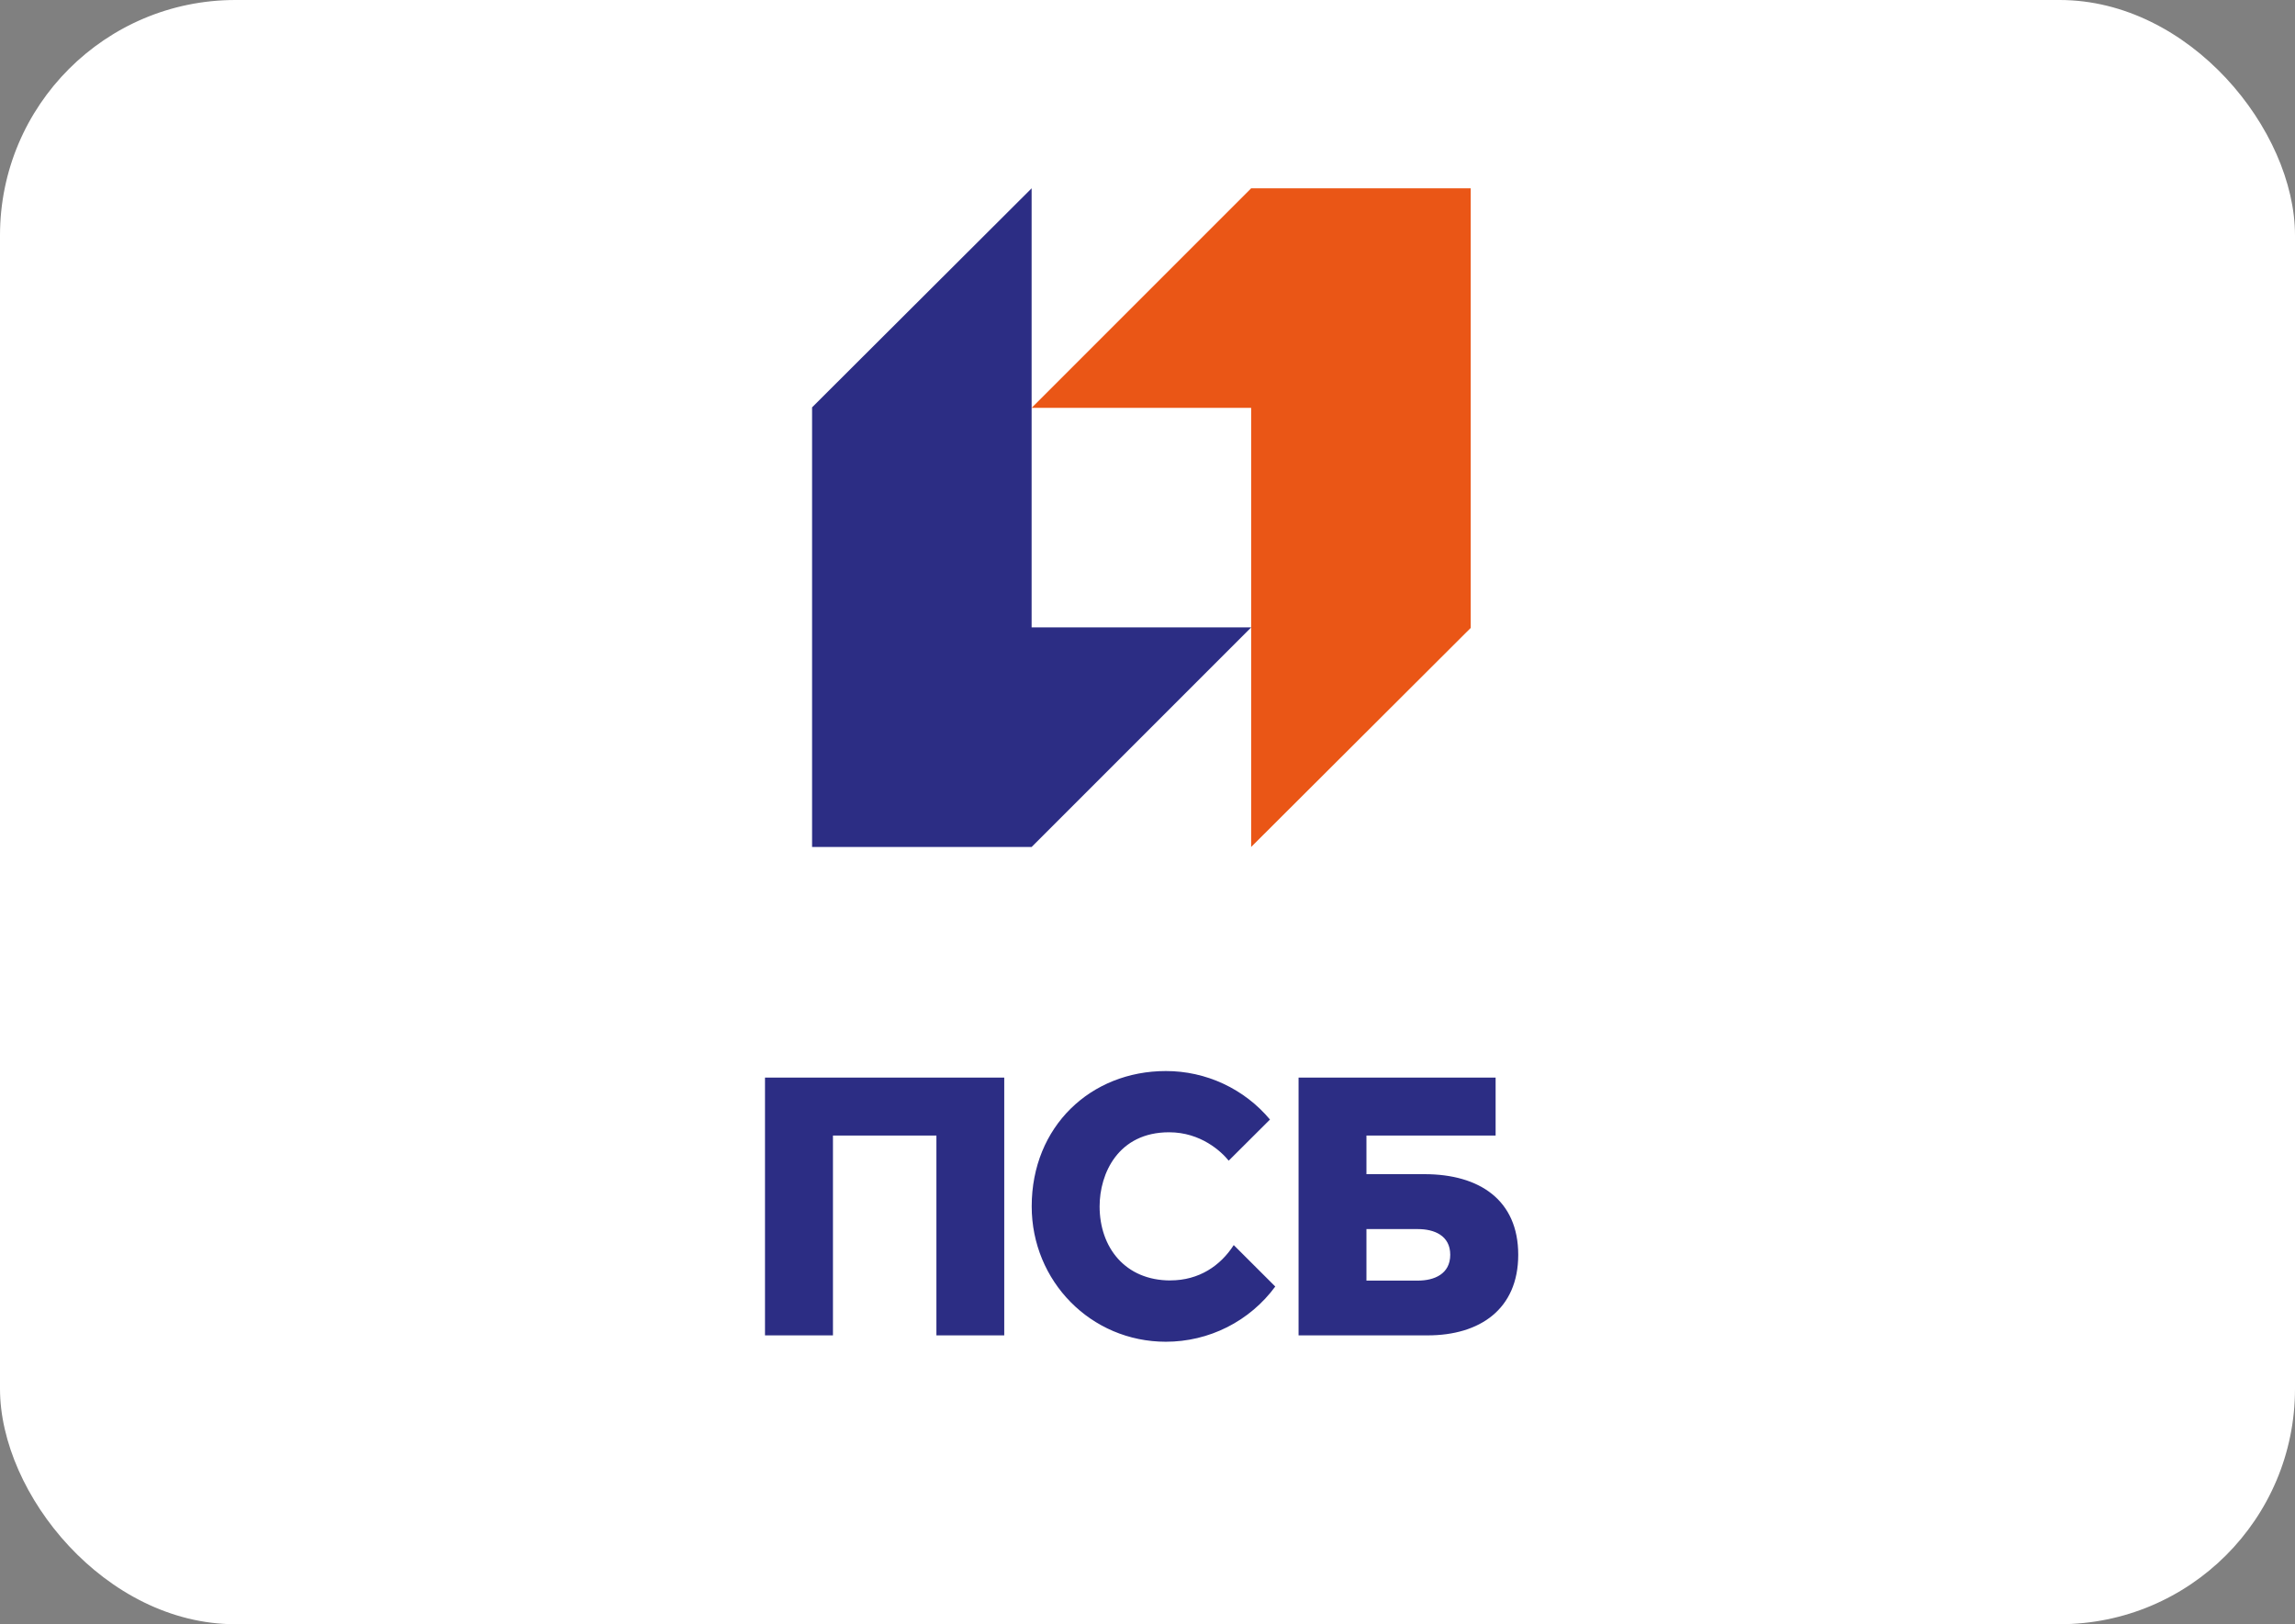
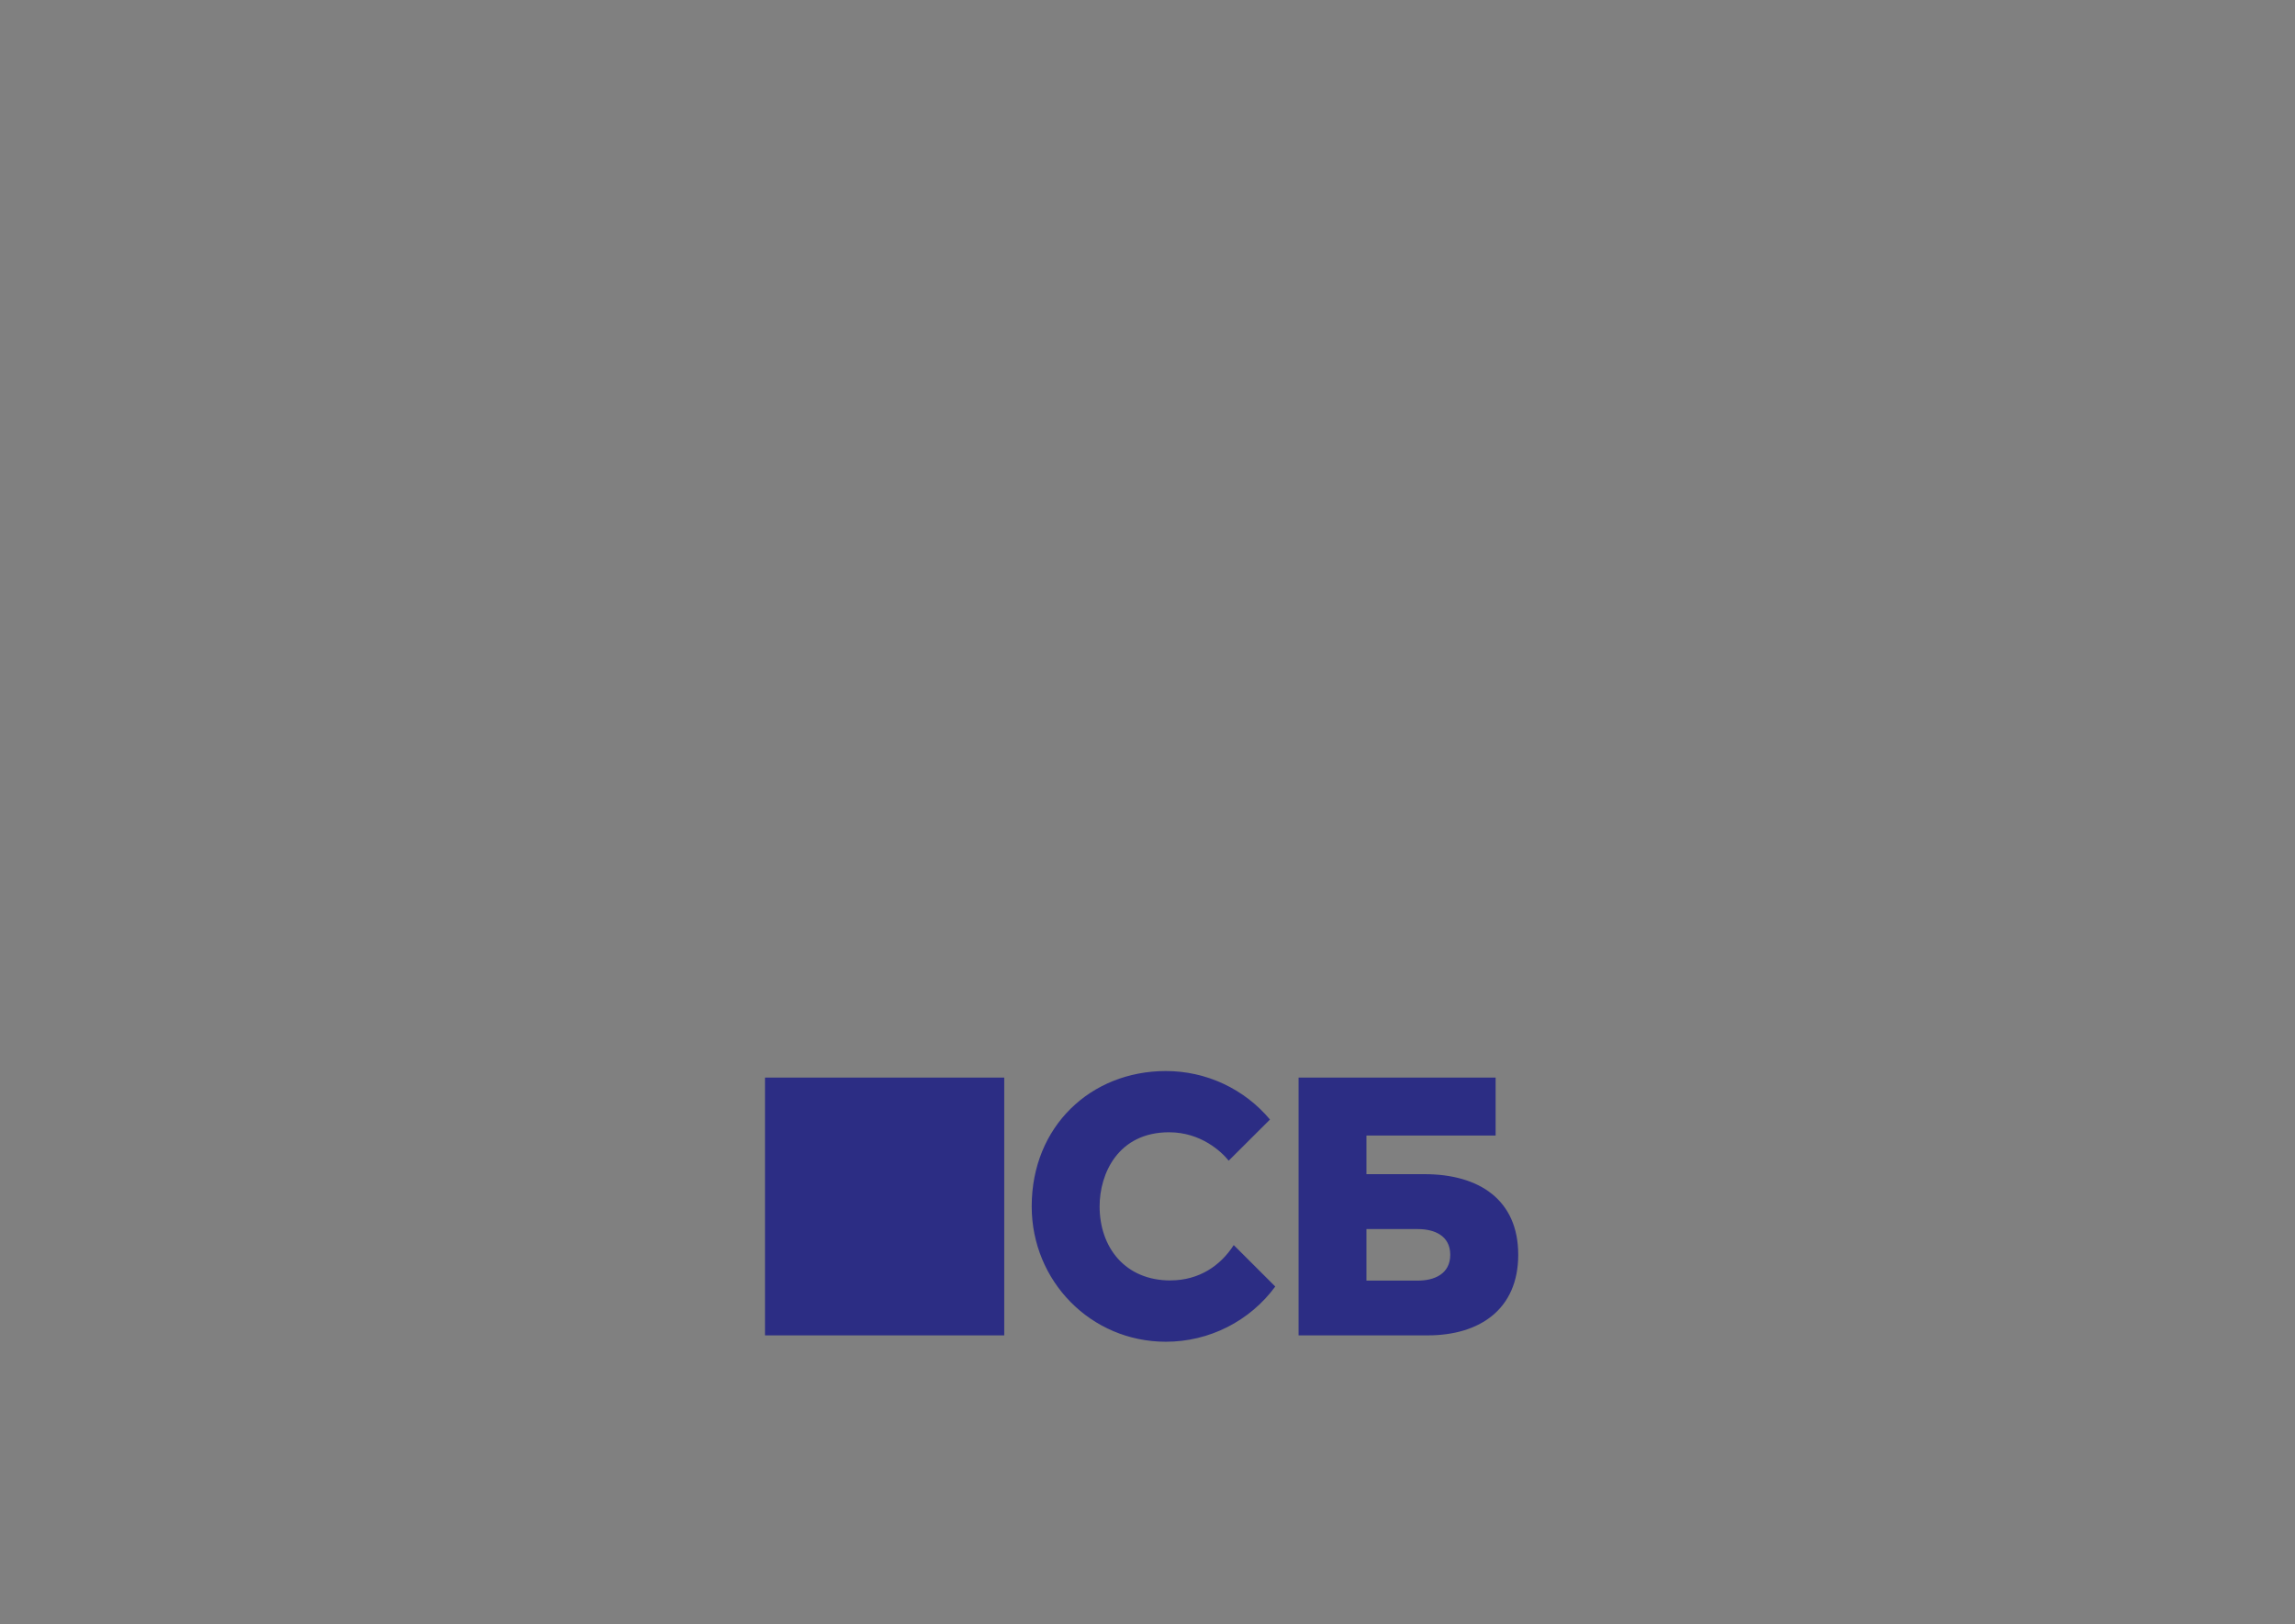
<svg xmlns="http://www.w3.org/2000/svg" width="195" height="138" viewBox="0 0 195 138" fill="none">
  <rect x="0" y="0" width="195" height="138" fill="#808080" stroke="none" />
-   <rect width="195" height="138" rx="20" fill="white" />
-   <path d="M65 113.459H70.774V96.483H79.564V113.459H85.328V91.555H65V113.459ZM121.031 99.762H116.103V96.483H127.078V91.555H110.336V113.459H121.306C125.704 113.459 129 111.261 129 106.61C129 101.959 125.704 99.762 121.031 99.762ZM120.482 108.805H116.103V104.429H120.482C121.843 104.429 123.223 104.964 123.223 106.61C123.223 108.257 121.845 108.805 120.482 108.805ZM99.445 108.792C95.596 108.792 93.431 105.978 93.431 102.5C93.431 99.708 95.006 96.203 99.336 96.203C102.038 96.203 103.782 97.849 104.399 98.616L107.907 95.12C106.825 93.829 105.472 92.79 103.943 92.078C102.414 91.366 100.747 90.998 99.059 91C92.688 91 87.661 95.701 87.661 102.5C87.661 108.851 92.688 114 99.059 114C100.87 114.001 102.655 113.577 104.271 112.762C105.886 111.947 107.286 110.764 108.357 109.309L104.827 105.787C103.71 107.53 101.891 108.788 99.444 108.788" fill="#2C2D84" />
+   <path d="M65 113.459H70.774V96.483V113.459H85.328V91.555H65V113.459ZM121.031 99.762H116.103V96.483H127.078V91.555H110.336V113.459H121.306C125.704 113.459 129 111.261 129 106.61C129 101.959 125.704 99.762 121.031 99.762ZM120.482 108.805H116.103V104.429H120.482C121.843 104.429 123.223 104.964 123.223 106.61C123.223 108.257 121.845 108.805 120.482 108.805ZM99.445 108.792C95.596 108.792 93.431 105.978 93.431 102.5C93.431 99.708 95.006 96.203 99.336 96.203C102.038 96.203 103.782 97.849 104.399 98.616L107.907 95.12C106.825 93.829 105.472 92.79 103.943 92.078C102.414 91.366 100.747 90.998 99.059 91C92.688 91 87.661 95.701 87.661 102.5C87.661 108.851 92.688 114 99.059 114C100.87 114.001 102.655 113.577 104.271 112.762C105.886 111.947 107.286 110.764 108.357 109.309L104.827 105.787C103.71 107.53 101.891 108.788 99.444 108.788" fill="#2C2D84" />
  <g clip-path="url(#clip0_286_127)">
-     <path d="M106.307 16L87.654 34.654H106.307V71.962L124.962 53.352V16H106.307Z" fill="#EA5616" />
-     <path d="M87.654 71.962L106.309 53.307H87.654V16L69 34.61V71.962H87.654Z" fill="#2C2D84" />
-   </g>
+     </g>
  <defs>
    <clipPath id="clip0_286_127">
-       <rect width="56" height="56" fill="white" transform="translate(69 16)" />
-     </clipPath>
+       </clipPath>
  </defs>
</svg>